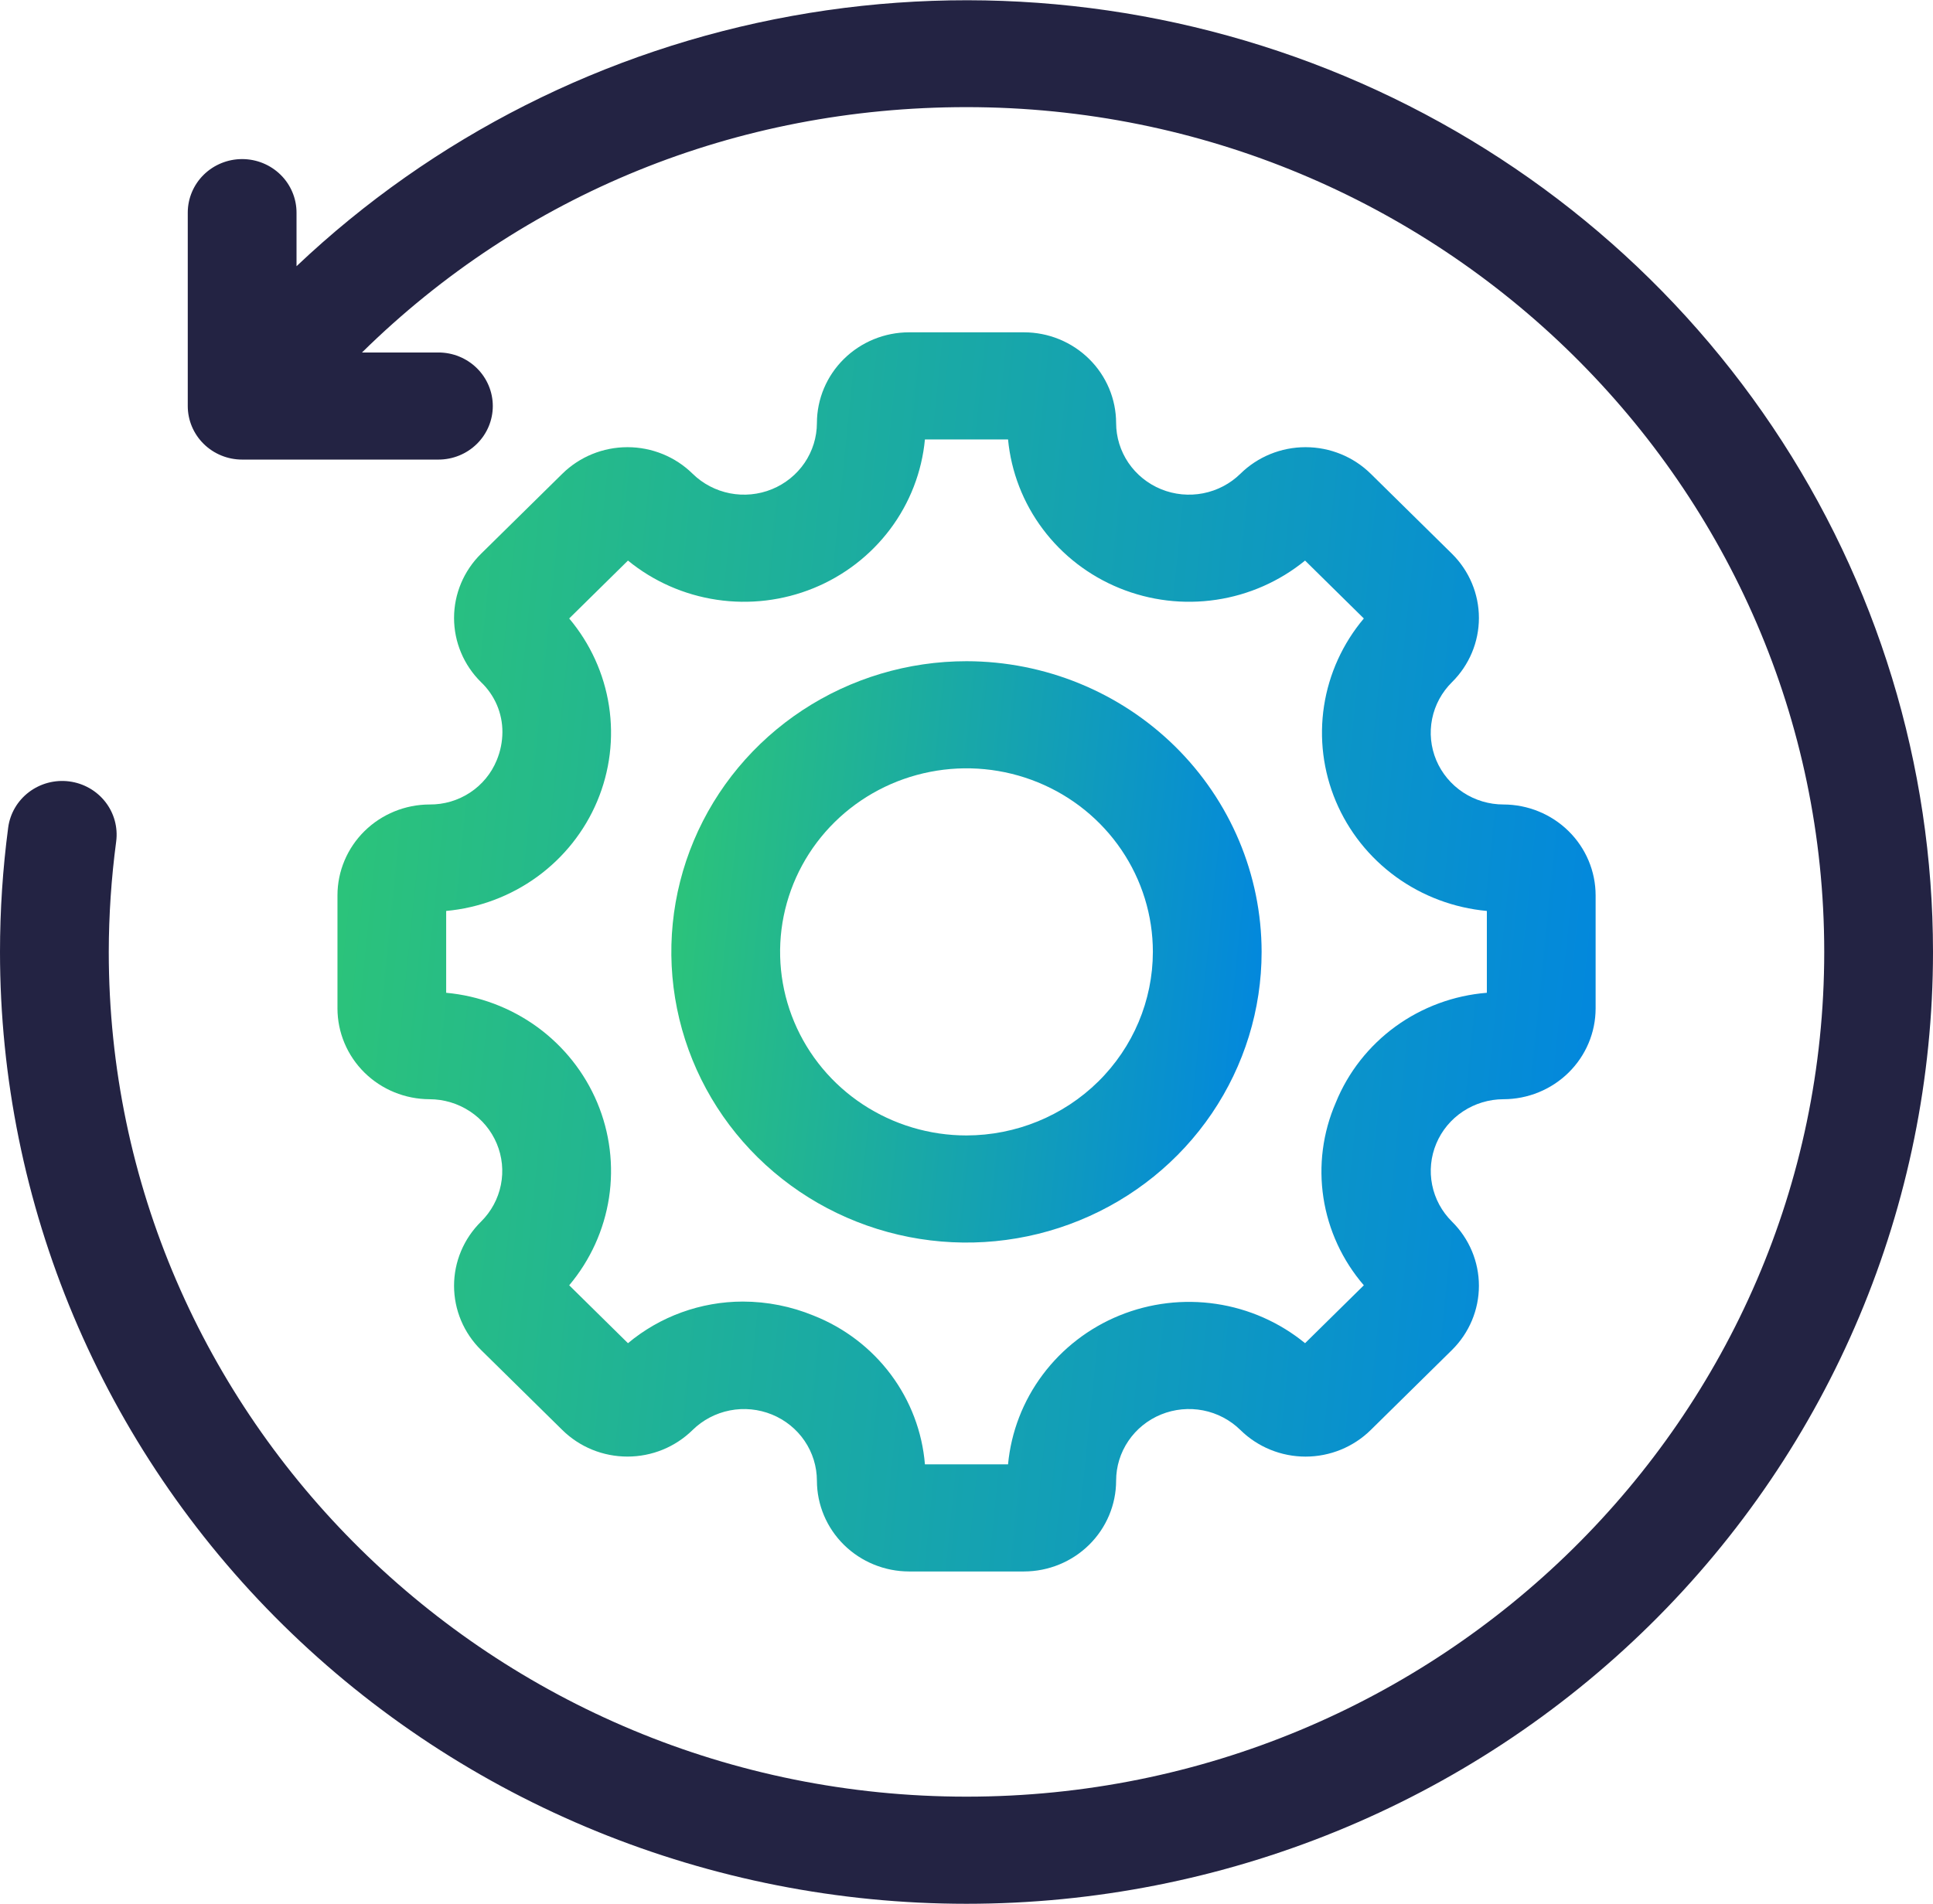
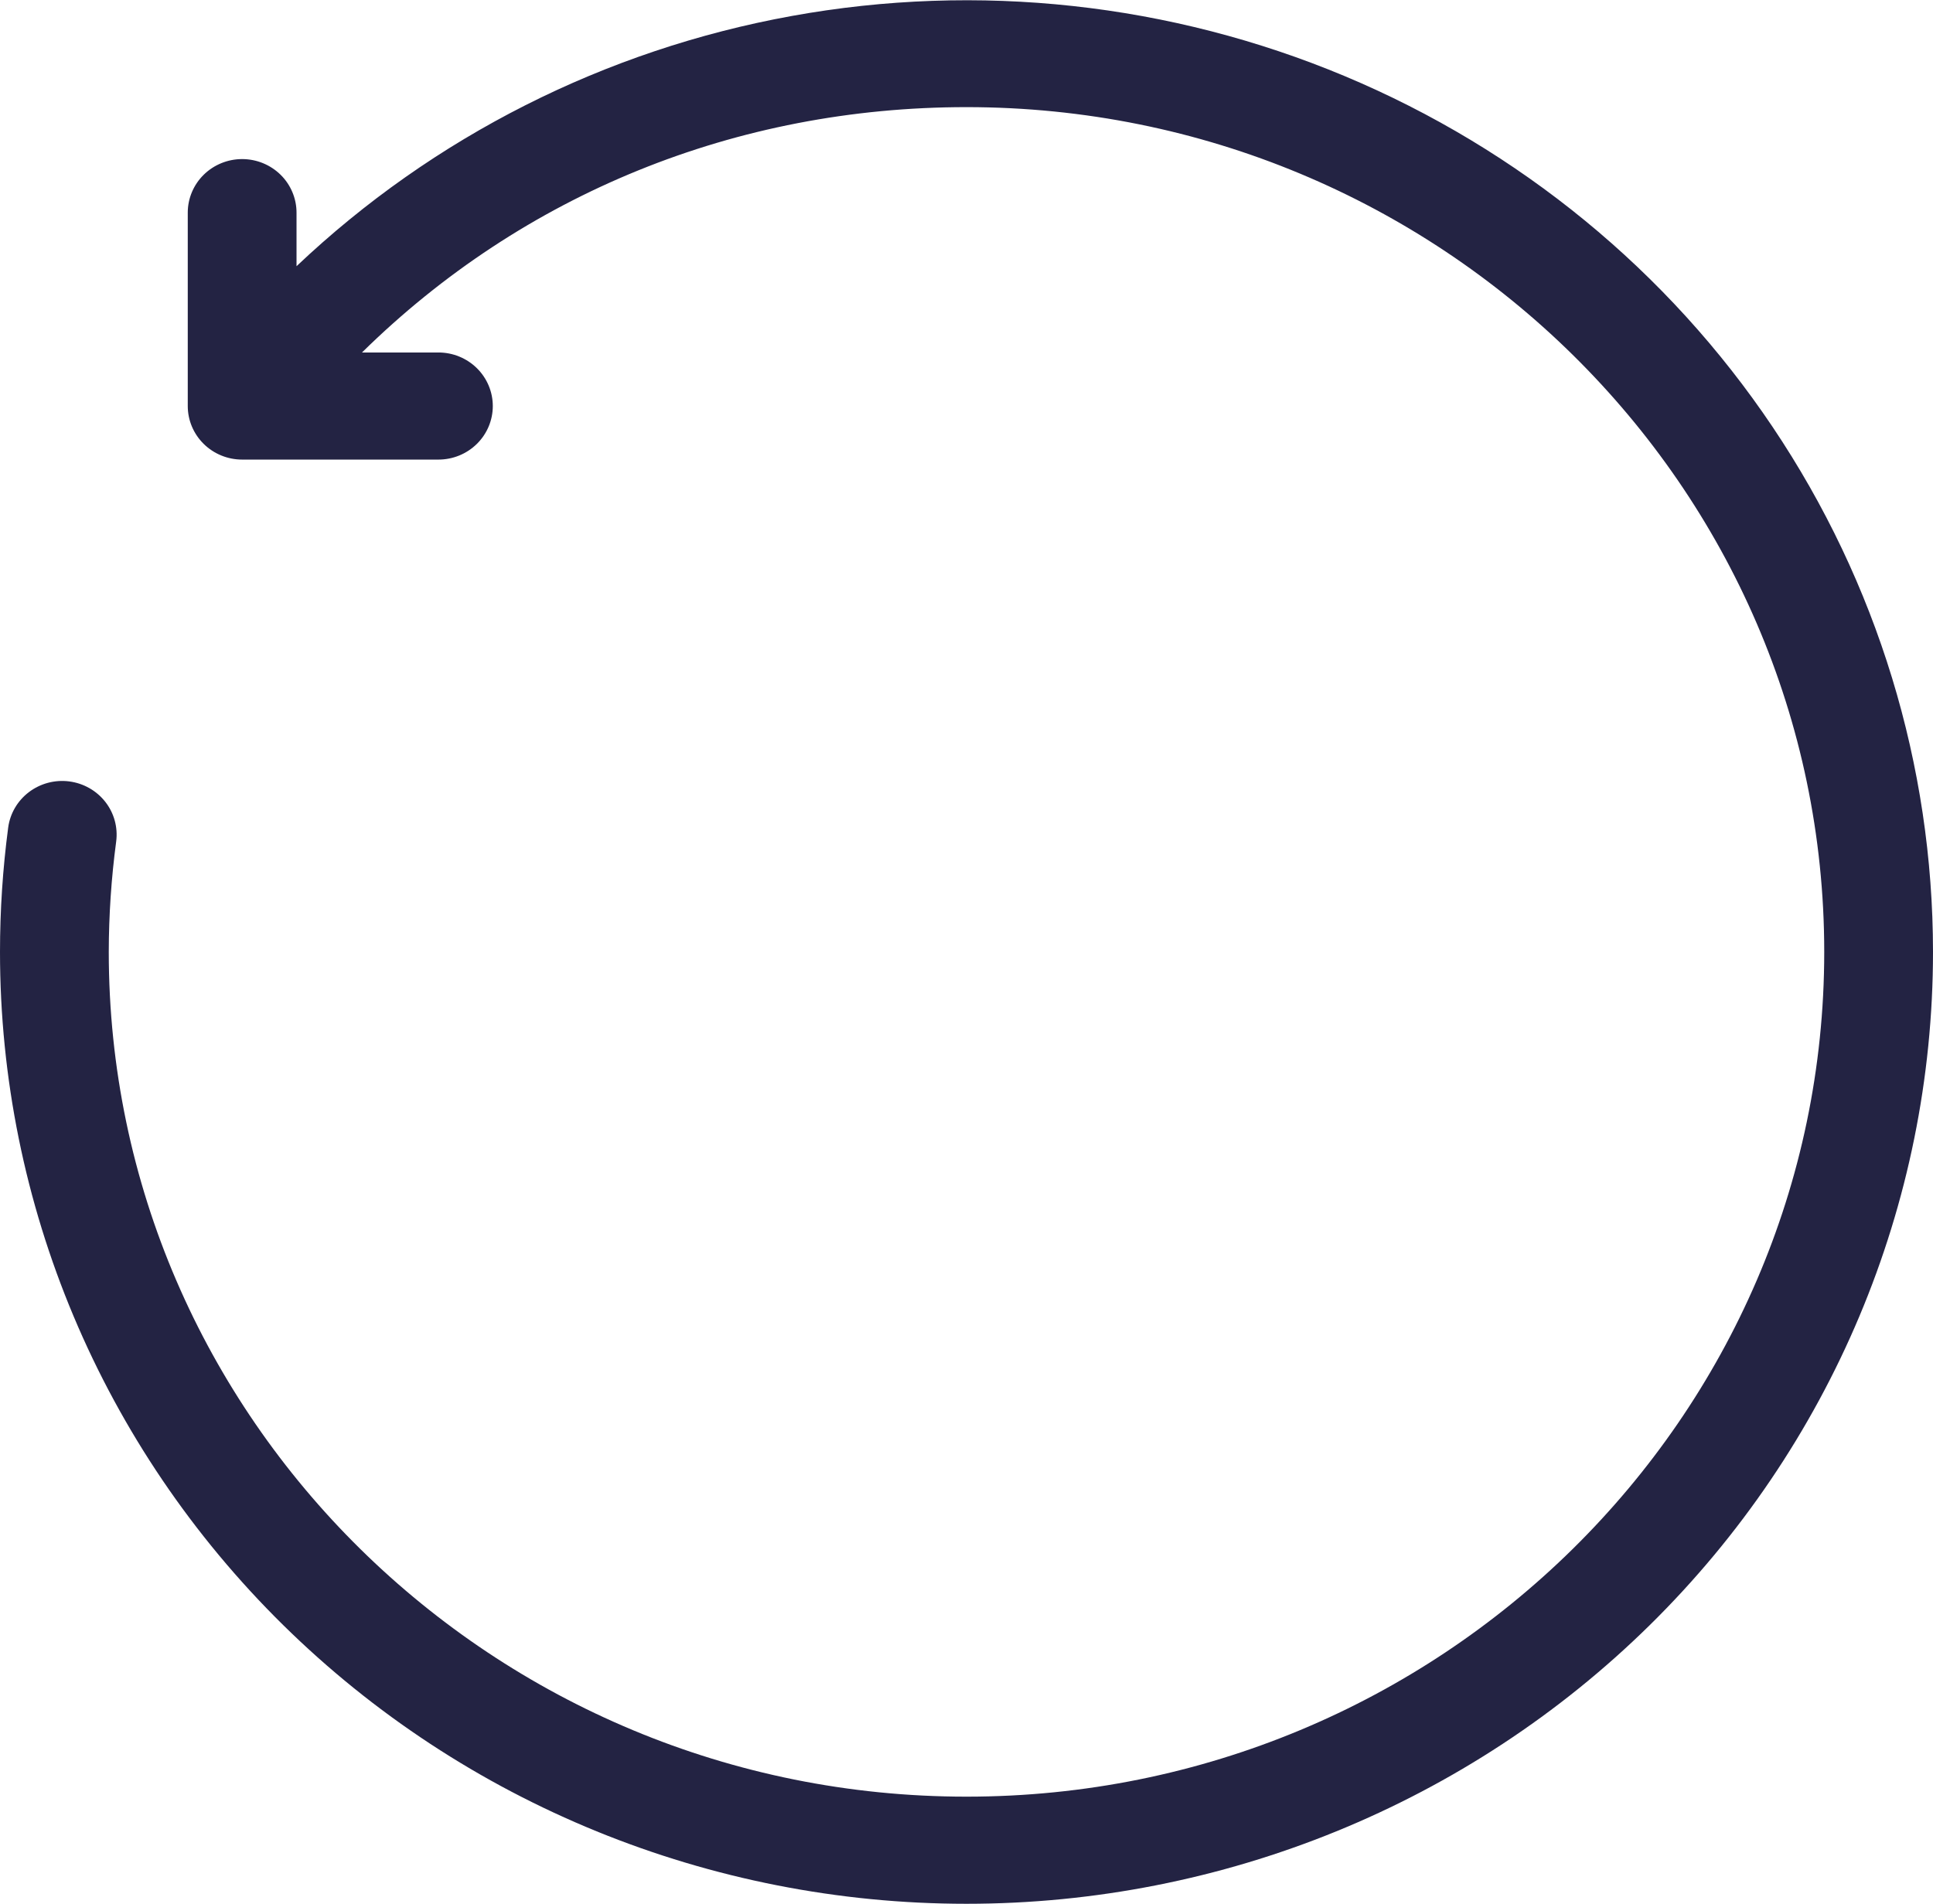
<svg xmlns="http://www.w3.org/2000/svg" width="67" height="66" viewBox="0 0 67 66" fill="none">
  <g clip-path="url(#clip0_13718_15098)">
-     <path d="M33.499 22.923C31.476 22.923 29.498 23.514 27.816 24.621C26.134 25.729 24.823 27.302 24.048 29.144C23.274 30.985 23.071 33.011 23.466 34.966C23.861 36.921 24.835 38.717 26.266 40.126C27.697 41.535 29.519 42.495 31.504 42.884C33.488 43.273 35.545 43.073 37.414 42.31C39.284 41.547 40.881 40.256 42.005 38.599C43.129 36.941 43.729 34.993 43.729 33C43.726 30.328 42.647 27.767 40.73 25.878C38.812 23.989 36.212 22.926 33.499 22.923ZM33.499 39.364C32.222 39.364 30.973 38.99 29.91 38.291C28.848 37.592 28.02 36.598 27.531 35.435C27.042 34.273 26.914 32.993 27.163 31.759C27.413 30.524 28.028 29.39 28.931 28.5C29.835 27.61 30.986 27.004 32.239 26.759C33.492 26.513 34.791 26.639 35.972 27.121C37.152 27.602 38.161 28.418 38.871 29.465C39.581 30.511 39.96 31.741 39.96 33C39.957 34.687 39.276 36.304 38.065 37.497C36.854 38.69 35.212 39.361 33.499 39.364Z" fill="url(#paint0_linear_13718_15098)" />
-     <path d="M52.111 27.89C51.613 27.89 51.126 27.744 50.711 27.471C50.297 27.197 49.974 26.809 49.783 26.356C49.592 25.902 49.542 25.403 49.639 24.921C49.736 24.439 49.976 23.997 50.328 23.649C50.925 23.058 51.261 22.258 51.261 21.424C51.261 20.59 50.925 19.79 50.328 19.199L47.511 16.424C46.912 15.834 46.099 15.503 45.252 15.503C44.405 15.503 43.593 15.834 42.994 16.424C42.64 16.771 42.191 17.006 41.702 17.102C41.213 17.197 40.706 17.148 40.245 16.96C39.785 16.772 39.391 16.454 39.113 16.046C38.836 15.638 38.687 15.158 38.686 14.667C38.685 13.833 38.348 13.033 37.749 12.443C37.15 11.853 36.339 11.521 35.492 11.521H31.509C30.663 11.521 29.851 11.853 29.252 12.443C28.653 13.033 28.316 13.833 28.315 14.667C28.314 15.158 28.165 15.638 27.888 16.046C27.61 16.454 27.216 16.772 26.756 16.96C26.295 17.148 25.788 17.197 25.299 17.102C24.81 17.006 24.361 16.771 24.007 16.424C23.408 15.834 22.596 15.503 21.749 15.503C20.902 15.503 20.09 15.834 19.491 16.424L16.673 19.199C16.075 19.789 15.738 20.589 15.738 21.424C15.738 22.258 16.075 23.059 16.673 23.649C16.909 23.873 17.095 24.142 17.223 24.439C17.35 24.735 17.415 25.055 17.414 25.377C17.413 25.713 17.346 26.046 17.217 26.356C17.03 26.813 16.709 27.203 16.293 27.477C15.878 27.751 15.389 27.895 14.89 27.89C14.043 27.892 13.232 28.224 12.633 28.814C12.035 29.404 11.698 30.203 11.697 31.037V34.962C11.698 35.795 12.035 36.595 12.633 37.185C13.232 37.775 14.043 38.106 14.89 38.108C15.388 38.109 15.875 38.256 16.289 38.529C16.704 38.802 17.026 39.19 17.217 39.644C17.408 40.098 17.458 40.597 17.361 41.079C17.265 41.561 17.025 42.003 16.673 42.352C16.075 42.941 15.738 43.742 15.738 44.576C15.738 45.411 16.075 46.211 16.673 46.801L19.491 49.576C19.787 49.868 20.139 50.1 20.526 50.258C20.914 50.416 21.329 50.497 21.748 50.497C22.167 50.497 22.583 50.416 22.97 50.258C23.357 50.1 23.709 49.868 24.006 49.576C24.359 49.229 24.809 48.993 25.298 48.897C25.787 48.801 26.294 48.851 26.756 49.039C27.216 49.227 27.611 49.545 27.888 49.953C28.166 50.361 28.314 50.842 28.315 51.333C28.316 52.167 28.653 52.967 29.252 53.557C29.851 54.147 30.663 54.479 31.509 54.48H35.492C36.339 54.479 37.15 54.147 37.749 53.557C38.348 52.967 38.685 52.167 38.686 51.333C38.686 50.842 38.834 50.361 39.112 49.953C39.389 49.544 39.783 49.226 40.244 49.038C40.705 48.85 41.212 48.801 41.702 48.896C42.191 48.992 42.641 49.229 42.994 49.576C43.593 50.166 44.405 50.498 45.252 50.498C46.099 50.498 46.912 50.166 47.511 49.576L50.328 46.801C50.925 46.21 51.261 45.41 51.261 44.576C51.261 43.742 50.925 42.942 50.328 42.352C49.976 42.003 49.736 41.561 49.64 41.079C49.543 40.597 49.593 40.098 49.784 39.644C49.975 39.19 50.297 38.802 50.712 38.529C51.126 38.256 51.613 38.109 52.111 38.108C52.958 38.107 53.77 37.775 54.369 37.185C54.968 36.596 55.305 35.796 55.306 34.962V31.039C55.305 30.204 54.968 29.404 54.369 28.814C53.77 28.224 52.959 27.892 52.111 27.89ZM46.301 38.223C45.849 39.264 45.7 40.408 45.872 41.527C46.044 42.646 46.529 43.696 47.272 44.559L45.235 46.566C44.353 45.844 43.288 45.373 42.154 45.204C41.02 45.035 39.861 45.174 38.801 45.606C37.742 46.038 36.822 46.748 36.142 47.657C35.461 48.566 35.046 49.641 34.94 50.766H32.059C31.966 49.638 31.556 48.558 30.874 47.647C30.192 46.736 29.265 46.03 28.199 45.609C27.424 45.29 26.592 45.125 25.752 45.123C24.292 45.124 22.879 45.636 21.766 46.566L19.729 44.559C20.46 43.69 20.937 42.641 21.109 41.524C21.28 40.408 21.138 39.266 20.7 38.223C20.261 37.18 19.542 36.274 18.62 35.603C17.697 34.933 16.607 34.523 15.465 34.418V31.581C16.607 31.476 17.697 31.066 18.62 30.396C19.542 29.725 20.262 28.82 20.7 27.777C21.139 26.733 21.28 25.592 21.109 24.476C20.938 23.359 20.46 22.31 19.729 21.441L21.766 19.434C22.648 20.155 23.714 20.625 24.847 20.793C25.98 20.962 27.139 20.823 28.198 20.391C29.257 19.959 30.176 19.25 30.857 18.341C31.537 17.433 31.953 16.358 32.059 15.234H34.94C35.047 16.358 35.463 17.433 36.144 18.341C36.824 19.25 37.743 19.958 38.803 20.39C39.862 20.822 41.02 20.962 42.154 20.793C43.287 20.625 44.352 20.154 45.235 19.434L47.272 21.441C46.541 22.31 46.063 23.359 45.892 24.476C45.721 25.592 45.862 26.733 46.301 27.777C46.74 28.82 47.459 29.725 48.381 30.396C49.304 31.066 50.394 31.476 51.536 31.581V34.418C50.39 34.51 49.294 34.915 48.369 35.587C47.445 36.26 46.728 37.172 46.301 38.223Z" fill="url(#paint1_linear_13718_15098)" />
    <path d="M67 33.001C67 41.753 63.471 50.146 57.188 56.335C50.906 62.524 42.385 66.001 33.5 66.001C24.615 66.001 16.094 62.524 9.812 56.335C3.529 50.146 0 41.753 0 33.001C0 31.561 0.095 30.122 0.283 28.695C0.347 28.205 0.606 27.762 1.003 27.461C1.4 27.16 1.902 27.026 2.398 27.09C2.895 27.154 3.345 27.409 3.651 27.8C3.956 28.19 4.091 28.685 4.027 29.174C3.858 30.443 3.772 31.721 3.77 33.001C3.77 49.149 17.106 62.287 33.5 62.287C49.894 62.287 63.23 49.149 63.23 33.001C63.23 16.852 49.894 3.714 33.5 3.714C25.52 3.714 18.133 6.724 12.547 12.22H15.196C15.696 12.22 16.175 12.415 16.529 12.764C16.882 13.112 17.081 13.584 17.081 14.077C17.081 14.569 16.882 15.041 16.529 15.389C16.175 15.738 15.696 15.933 15.196 15.933H8.393C7.893 15.933 7.414 15.738 7.06 15.389C6.707 15.041 6.508 14.569 6.508 14.077V7.372C6.508 6.879 6.707 6.407 7.06 6.059C7.414 5.711 7.893 5.515 8.393 5.515C8.893 5.515 9.372 5.711 9.726 6.059C10.079 6.407 10.278 6.879 10.278 7.372V9.229C15.012 4.741 20.981 1.725 27.442 0.554C33.903 -0.618 40.572 0.109 46.617 2.642C52.662 5.176 57.818 9.405 61.442 14.803C65.066 20.2 66.999 26.529 67 33.001Z" fill="#232343" />
  </g>
  <defs>
    <linearGradient id="paint0_linear_13718_15098" x1="23.27" y1="18.648" x2="46.38" y2="21" gradientUnits="userSpaceOnUse">
      <stop stop-color="#2EC774" />
      <stop offset="1" stop-color="#0084E3" />
    </linearGradient>
    <linearGradient id="paint1_linear_13718_15098" x1="11.697" y1="2.408" x2="60.956" y2="7.421" gradientUnits="userSpaceOnUse">
      <stop stop-color="#2EC774" />
      <stop offset="1" stop-color="#0084E3" />
    </linearGradient>
    <clipPath id="clip0_13718_15098">
      <rect width="67" height="66" fill="white" />
    </clipPath>
  </defs>
</svg>